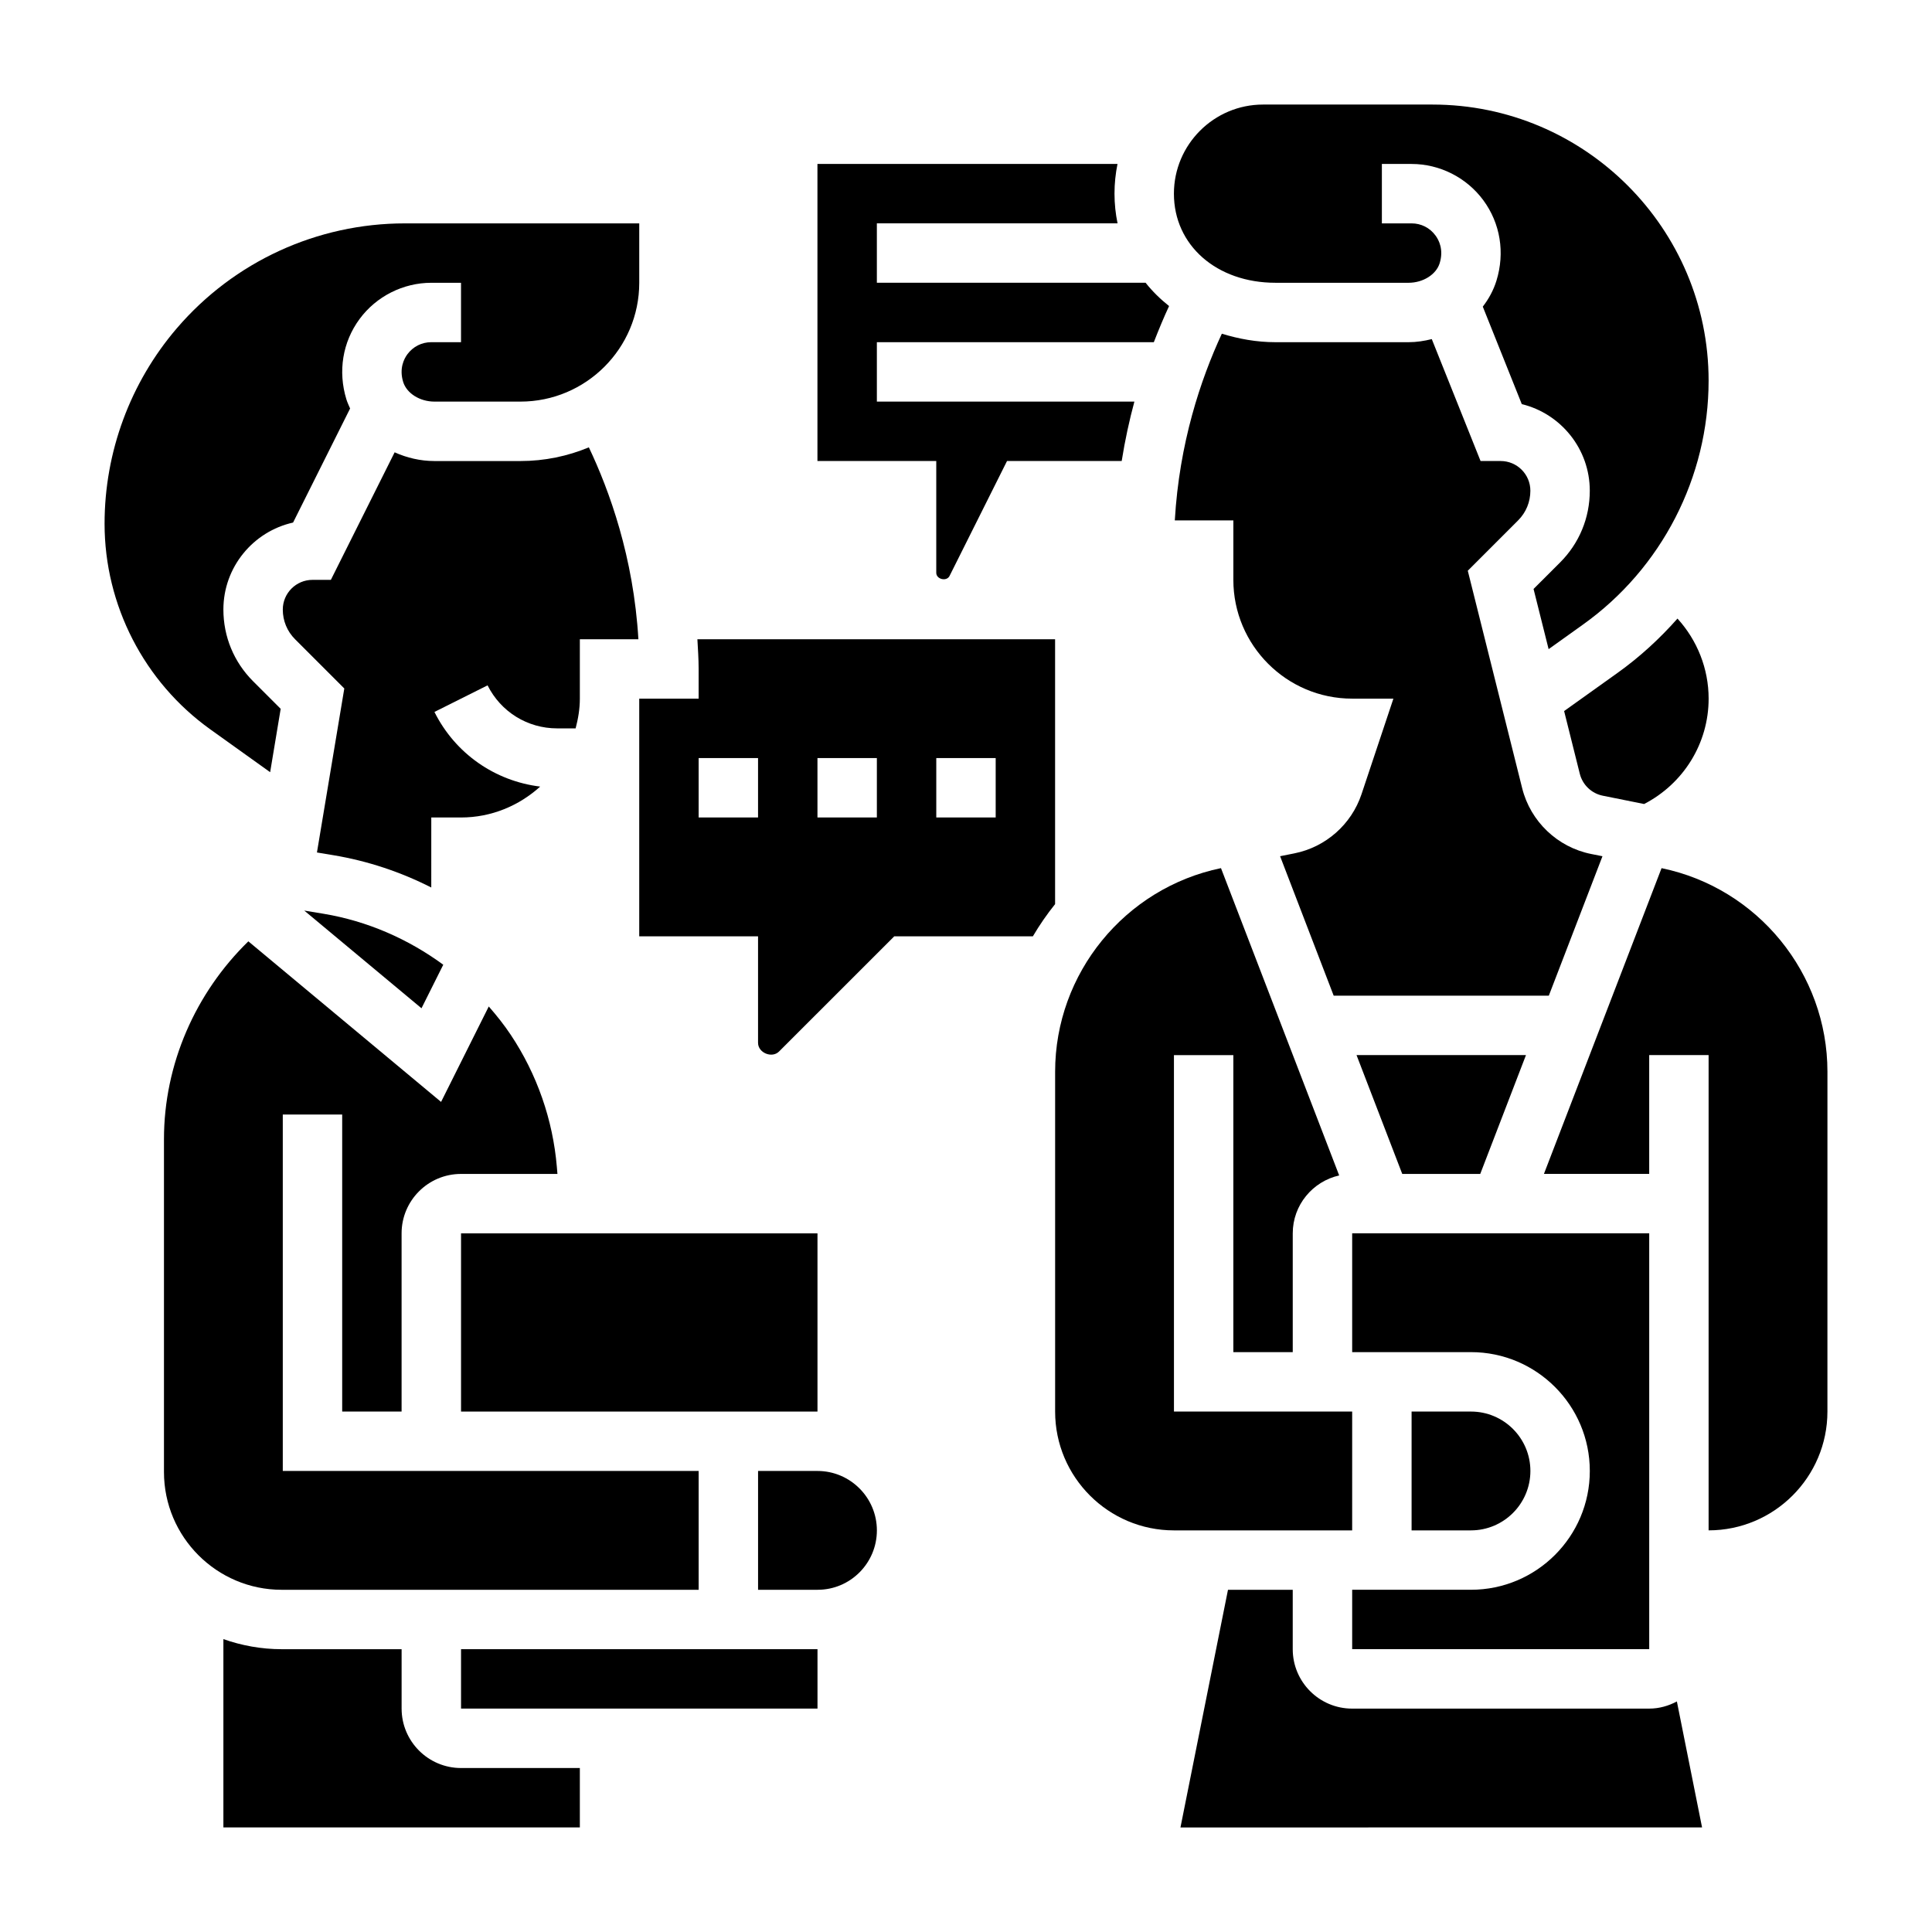
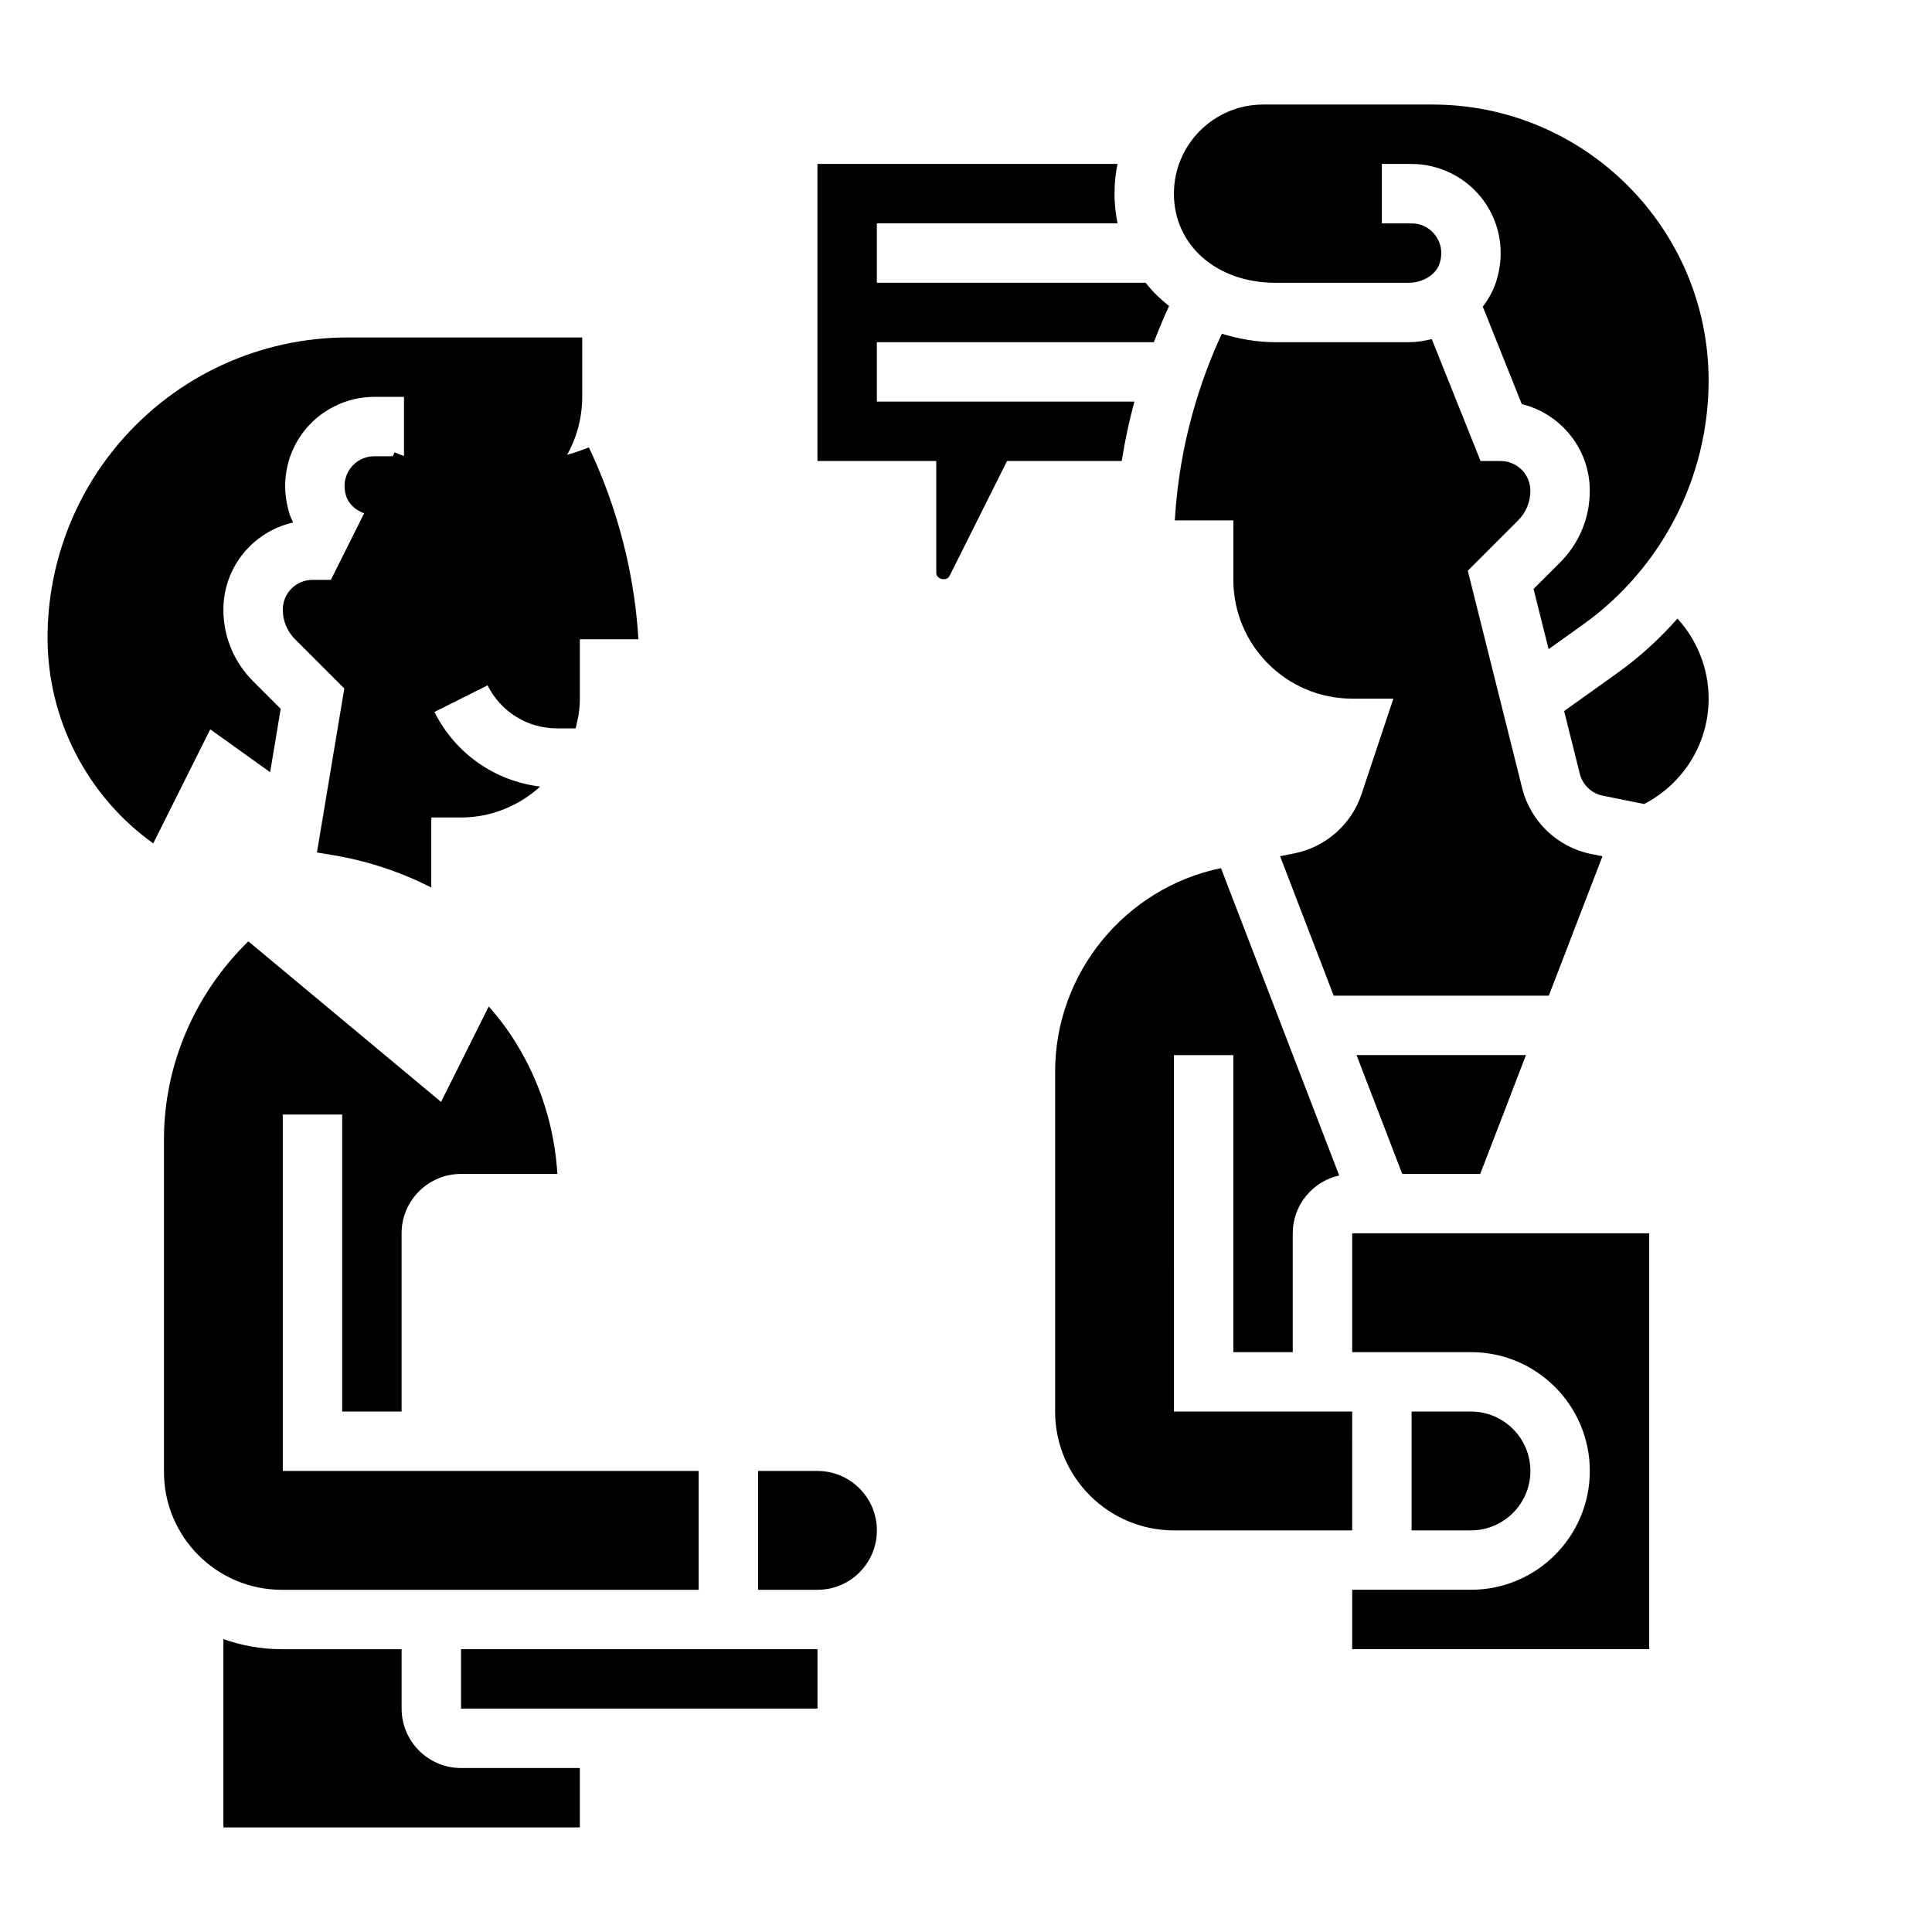
<svg xmlns="http://www.w3.org/2000/svg" fill="#000000" width="800px" height="800px" version="1.1" viewBox="144 144 512 512">
  <g>
-     <path d="m199.72 337.28 15.871 11.359 2.793-16.793-7.312-7.309c-5.078-5.07-7.871-11.816-7.871-19.004 0-11.258 7.91-20.695 18.469-23.051l15.113-30.23c-0.355-0.797-0.723-1.582-0.984-2.418-2.281-7.43-1.008-15.199 3.504-21.309 4.43-5.996 11.539-9.586 19-9.586h7.871v15.742h-7.871c-2.527 0-4.832 1.164-6.344 3.203-0.883 1.195-2.211 3.754-1.117 7.328 0.938 3.027 4.414 5.215 8.297 5.215h22.781c17.367 0 31.488-14.121 31.488-31.488v-15.742h-62.117c-23.254 0-45.281 10.125-60.418 27.781-12.359 14.418-19.16 32.816-19.16 51.805 0 21.574 10.469 41.941 28.008 54.496z" />
-     <path d="m224.63 385.31 31.07 25.891 5.769-11.539c-9.312-6.832-20.129-11.57-31.691-13.5z" />
+     <path d="m199.72 337.28 15.871 11.359 2.793-16.793-7.312-7.309c-5.078-5.07-7.871-11.816-7.871-19.004 0-11.258 7.91-20.695 18.469-23.051c-0.355-0.797-0.723-1.582-0.984-2.418-2.281-7.43-1.008-15.199 3.504-21.309 4.43-5.996 11.539-9.586 19-9.586h7.871v15.742h-7.871c-2.527 0-4.832 1.164-6.344 3.203-0.883 1.195-2.211 3.754-1.117 7.328 0.938 3.027 4.414 5.215 8.297 5.215h22.781c17.367 0 31.488-14.121 31.488-31.488v-15.742h-62.117c-23.254 0-45.281 10.125-60.418 27.781-12.359 14.418-19.16 32.816-19.16 51.805 0 21.574 10.469 41.941 28.008 54.496z" />
    <path d="m392.12 295.8c0 1.73 2.746 2.387 3.527 0.82l15.227-30.449h30.387c0.883-5.566 2.031-10.809 3.363-15.742l-68.246-0.004v-15.742h73.398c1.324-3.402 2.676-6.652 4.039-9.574-2.316-1.84-4.41-3.887-6.219-6.172h-71.219v-15.742h63.785c-0.52-2.535-0.809-5.156-0.809-7.875 0-2.691 0.277-5.32 0.797-7.871h-79.52v78.719h31.488z" />
-     <path d="m266.18 518.08h94.461v-47.23h-94.461z" />
    <path d="m549.57 533.82c0-8.684-7.062-15.742-15.742-15.742h-15.742v31.488h15.742c8.68-0.004 15.742-7.066 15.742-15.746z" />
    <path d="m281.92 266.18h-22.781c-3.746 0-7.328-0.859-10.555-2.312l-16.902 33.801h-4.867c-4.344 0-7.871 3.535-7.871 7.871 0 2.977 1.148 5.769 3.258 7.871l13.043 13.043-7.25 43.461 4.359 0.723c9.102 1.52 17.84 4.441 25.938 8.559l0.004-18.555h7.871c8.094 0 15.406-3.148 20.988-8.188-12.012-1.473-22.508-8.746-28.023-19.781l14.082-7.047c3.519 7.031 10.582 11.402 18.438 11.402h4.894c0.664-2.535 1.121-5.141 1.121-7.875v-15.742h15.516c-1.289-21.805-7.699-39.43-13.129-50.859-5.594 2.328-11.711 3.629-18.133 3.629z" />
    <path d="m579.71 357.07c10.426-5.387 17.094-16.07 17.094-27.918 0-7.934-3.016-15.477-8.258-21.223-4.699 5.312-9.973 10.172-15.855 14.375l-14.184 10.133 4.156 16.625c0.738 2.938 3.125 5.219 6.094 5.809z" />
    <path d="m568.67 370.91-3.008-0.598c-8.902-1.777-16.074-8.621-18.27-17.43l-14.414-57.633 13.328-13.332c2.109-2.102 3.258-4.894 3.258-7.871 0-4.336-3.527-7.871-7.871-7.871h-5.328l-12.926-32.309c-1.984 0.488-4.031 0.82-6.156 0.82h-35.262c-5.062 0-9.785-0.891-14.219-2.25-5.641 12.168-11.277 29.02-12.465 49.48h15.516v15.742c0 17.367 14.121 31.488 31.488 31.488h10.926l-8.445 25.309c-2.676 8.023-9.484 14.027-17.766 15.688l-3.816 0.762 14.203 36.965h57.008z" />
    <path d="m515.61 455.1h20.672l12.117-31.488h-44.902z" />
    <path d="m360.63 533.82h-15.734v31.488h15.793c8.66 0 15.695-7.062 15.695-15.742-0.008-8.688-7.07-15.746-15.754-15.746z" />
    <path d="m502.34 518.08h-47.23l-0.004-94.465h15.742v78.719h15.742v-31.488c0-7.504 5.281-13.762 12.305-15.344l-31.324-81.438c-25.484 5.281-43.953 27.887-43.953 53.953v90.062c0 17.367 14.121 31.488 31.488 31.488h47.23z" />
-     <path d="m581.05 596.8h-78.719c-8.684 0-15.742-7.062-15.742-15.742v-15.742h-17.16l-12.594 62.977 138.23-0.004-6.676-33.387c-2.203 1.172-4.676 1.898-7.336 1.898z" />
-     <path d="m584.33 374.07-31.172 81.027h27.898v-31.488h15.742v125.95c17.367 0 31.488-14.121 31.488-31.488l0.004-90.062c0-26.066-18.469-48.672-43.961-53.941z" />
-     <path d="m423.61 313.41h-94.793c0.141 2.606 0.328 5.172 0.328 7.871v7.871h-15.742v62.977h31.488v28.23c0 2.66 3.699 4.172 5.559 2.305l30.543-30.535h36.73c1.762-2.984 3.723-5.832 5.887-8.527zm-78.719 47.23h-15.742v-15.742h15.742zm31.488 0h-15.742v-15.742h15.742zm31.488 0h-15.742v-15.742h15.742z" />
    <path d="m329.15 565.31v-31.488h-110.21v-94.465h15.742v78.719h15.742v-47.23c0-8.684 7.062-15.742 15.742-15.742h25.559l-0.156-1.859c-1.047-12.477-5.266-24.594-12.227-35.023-1.762-2.644-3.738-5.117-5.816-7.496l-12.641 25.293-51.07-42.555c-14.004 13.641-22.363 32.535-22.363 52.434v88.199c0 17.211 13.988 31.215 31.191 31.215z" />
    <path d="m250.43 596.8v-15.742l-31.785-0.004c-5.418 0-10.605-0.969-15.445-2.668v49.902h94.465v-15.742h-31.488c-8.684-0.004-15.746-7.066-15.746-15.746z" />
    <path d="m266.18 581.05h94.465v15.742h-94.465z" />
    <path d="m502.34 581.05h78.719v-110.21h-78.719v31.488h31.488c17.367 0 31.488 14.121 31.488 31.488 0 17.367-14.121 31.488-31.488 31.488h-31.488z" />
    <path d="m482.02 218.94h35.258c3.84 0 7.32-2.18 8.25-5.188 1.109-3.582-0.211-6.141-1.109-7.344-1.5-2.047-3.809-3.211-6.336-3.211h-7.871v-15.746h7.871c7.469 0 14.578 3.598 19.012 9.613 4.512 6.125 5.777 13.902 3.473 21.348-0.781 2.512-2.031 4.801-3.613 6.848l10.336 25.836c10.328 2.519 18.02 11.855 18.02 22.949 0 7.188-2.793 13.934-7.871 19.012l-7.031 7.023 3.992 15.949 9.141-6.535c20.828-14.879 33.258-39.031 33.258-64.625 0-40.344-32.828-73.16-73.172-73.16h-44.91c-13.02 0-23.617 10.598-23.617 23.617 0 13.68 11.32 23.613 26.922 23.613z" />
  </g>
</svg>